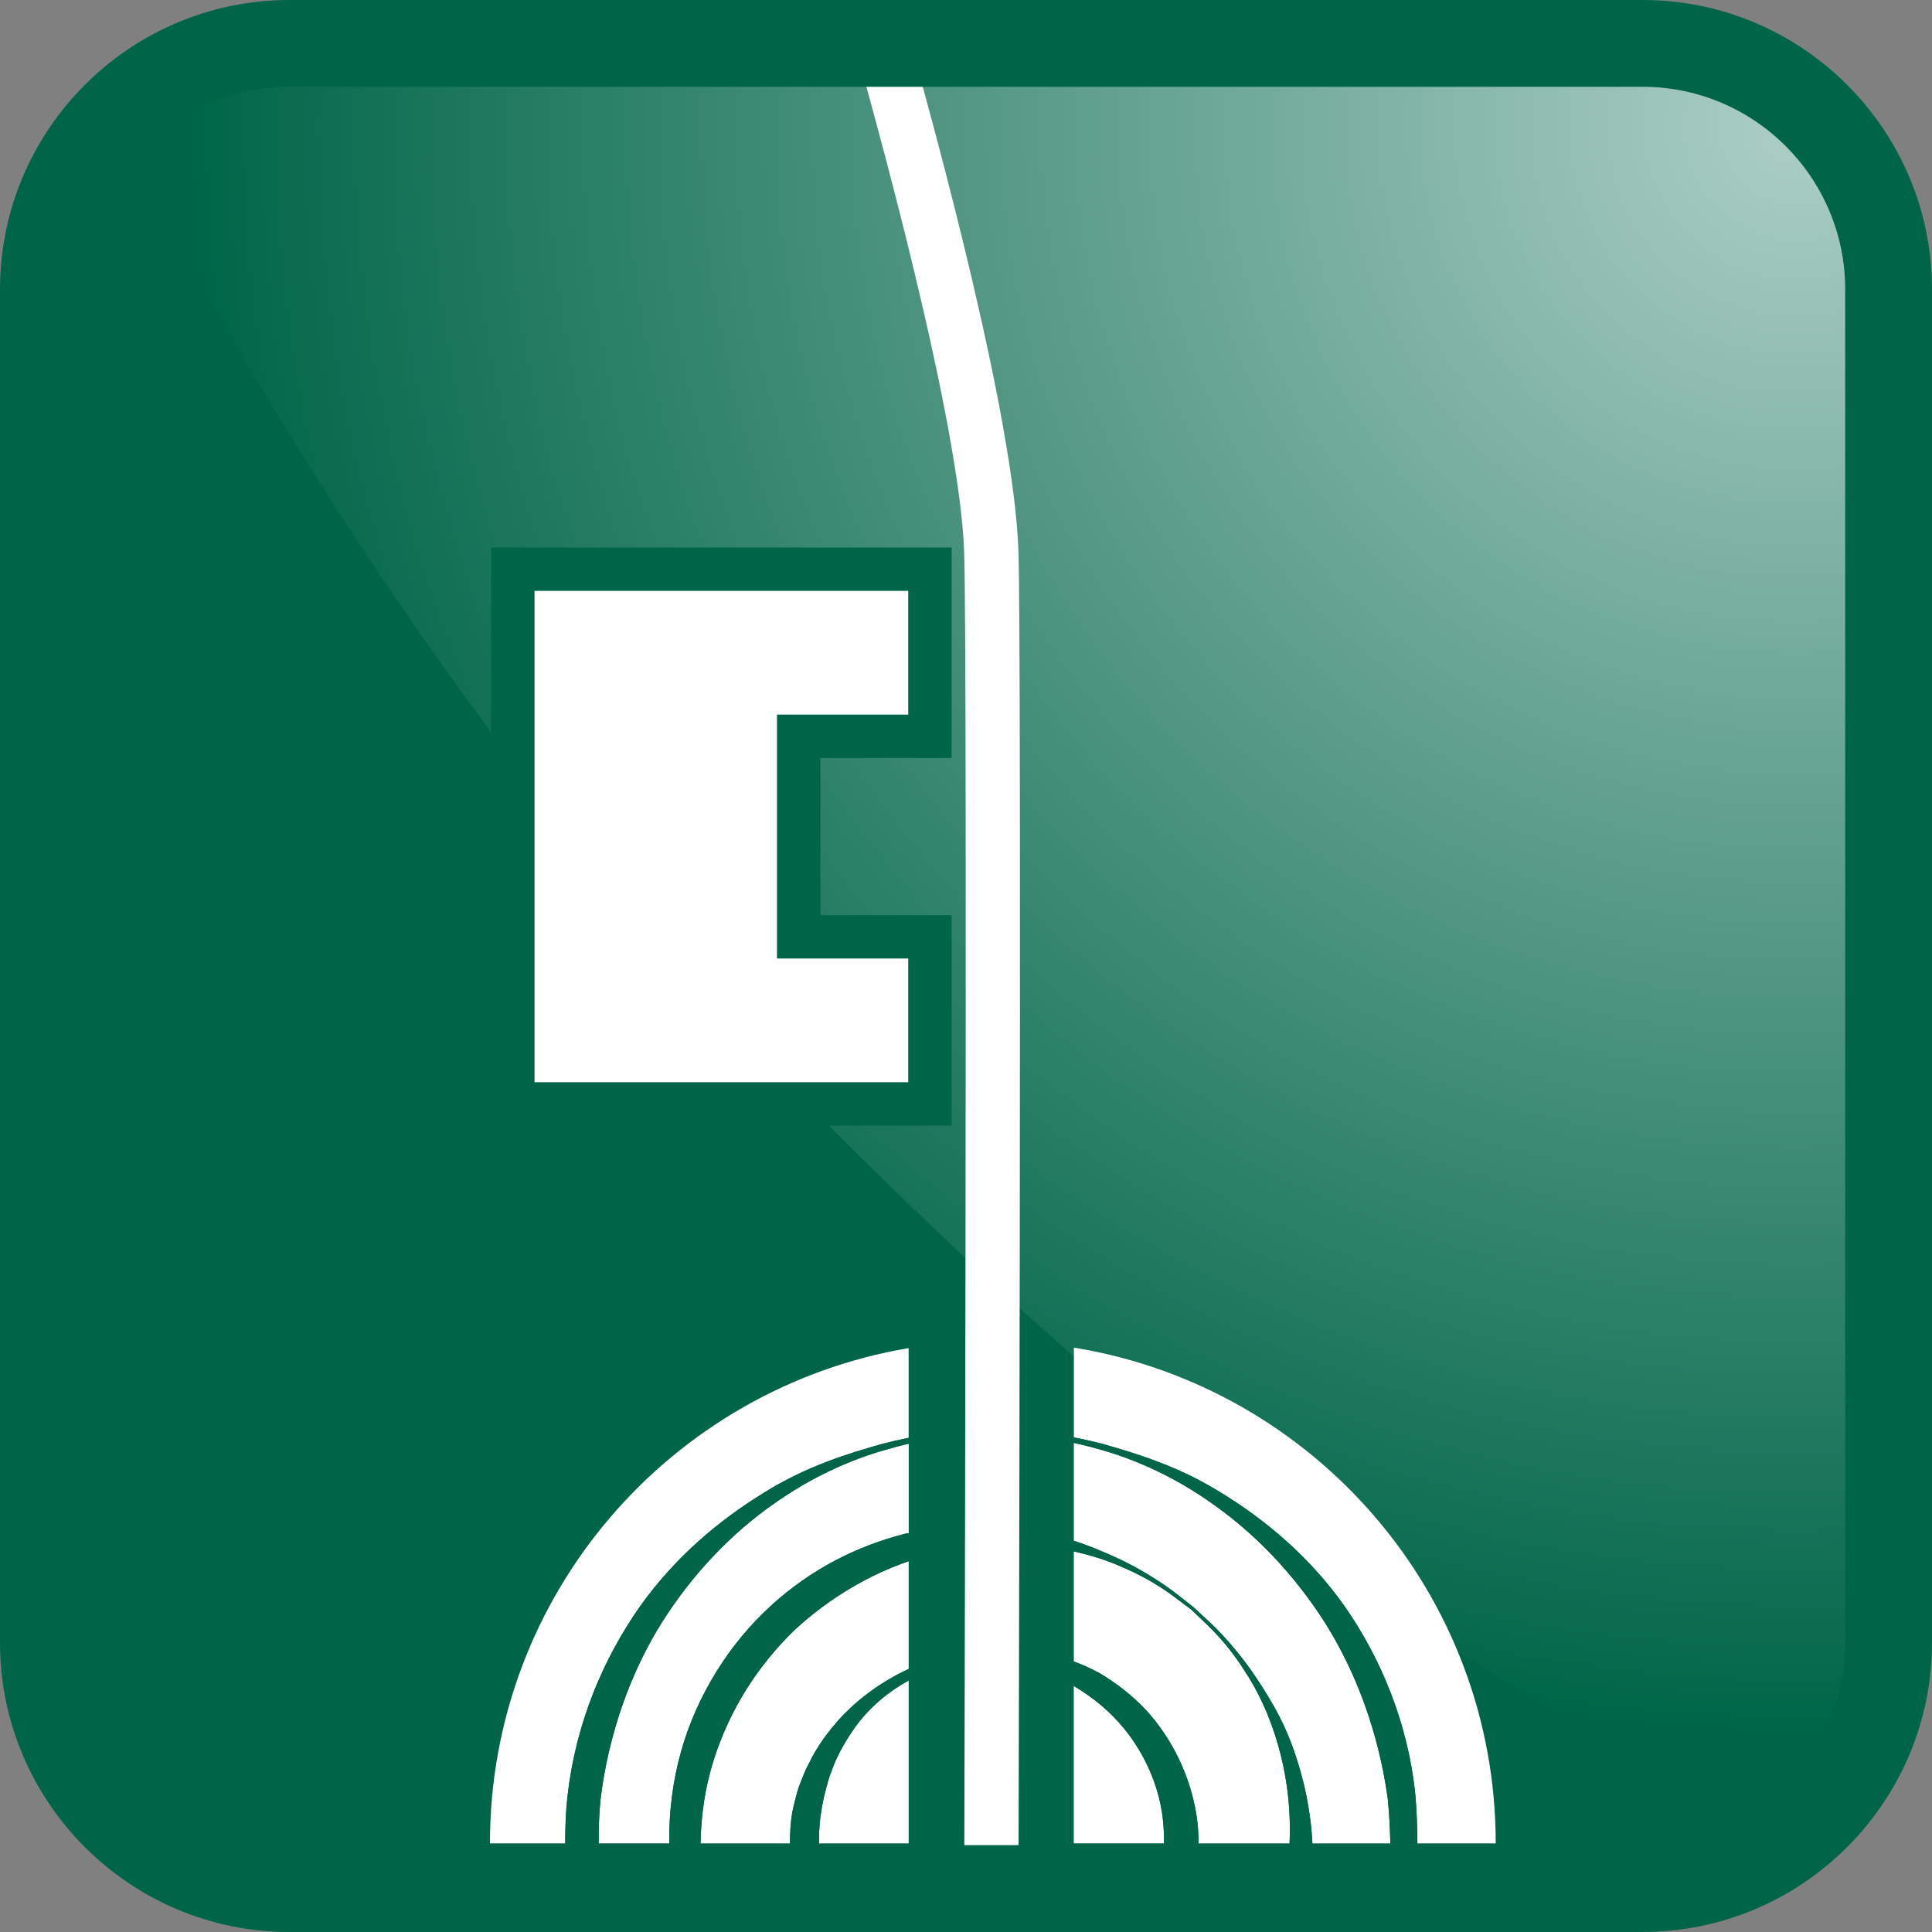
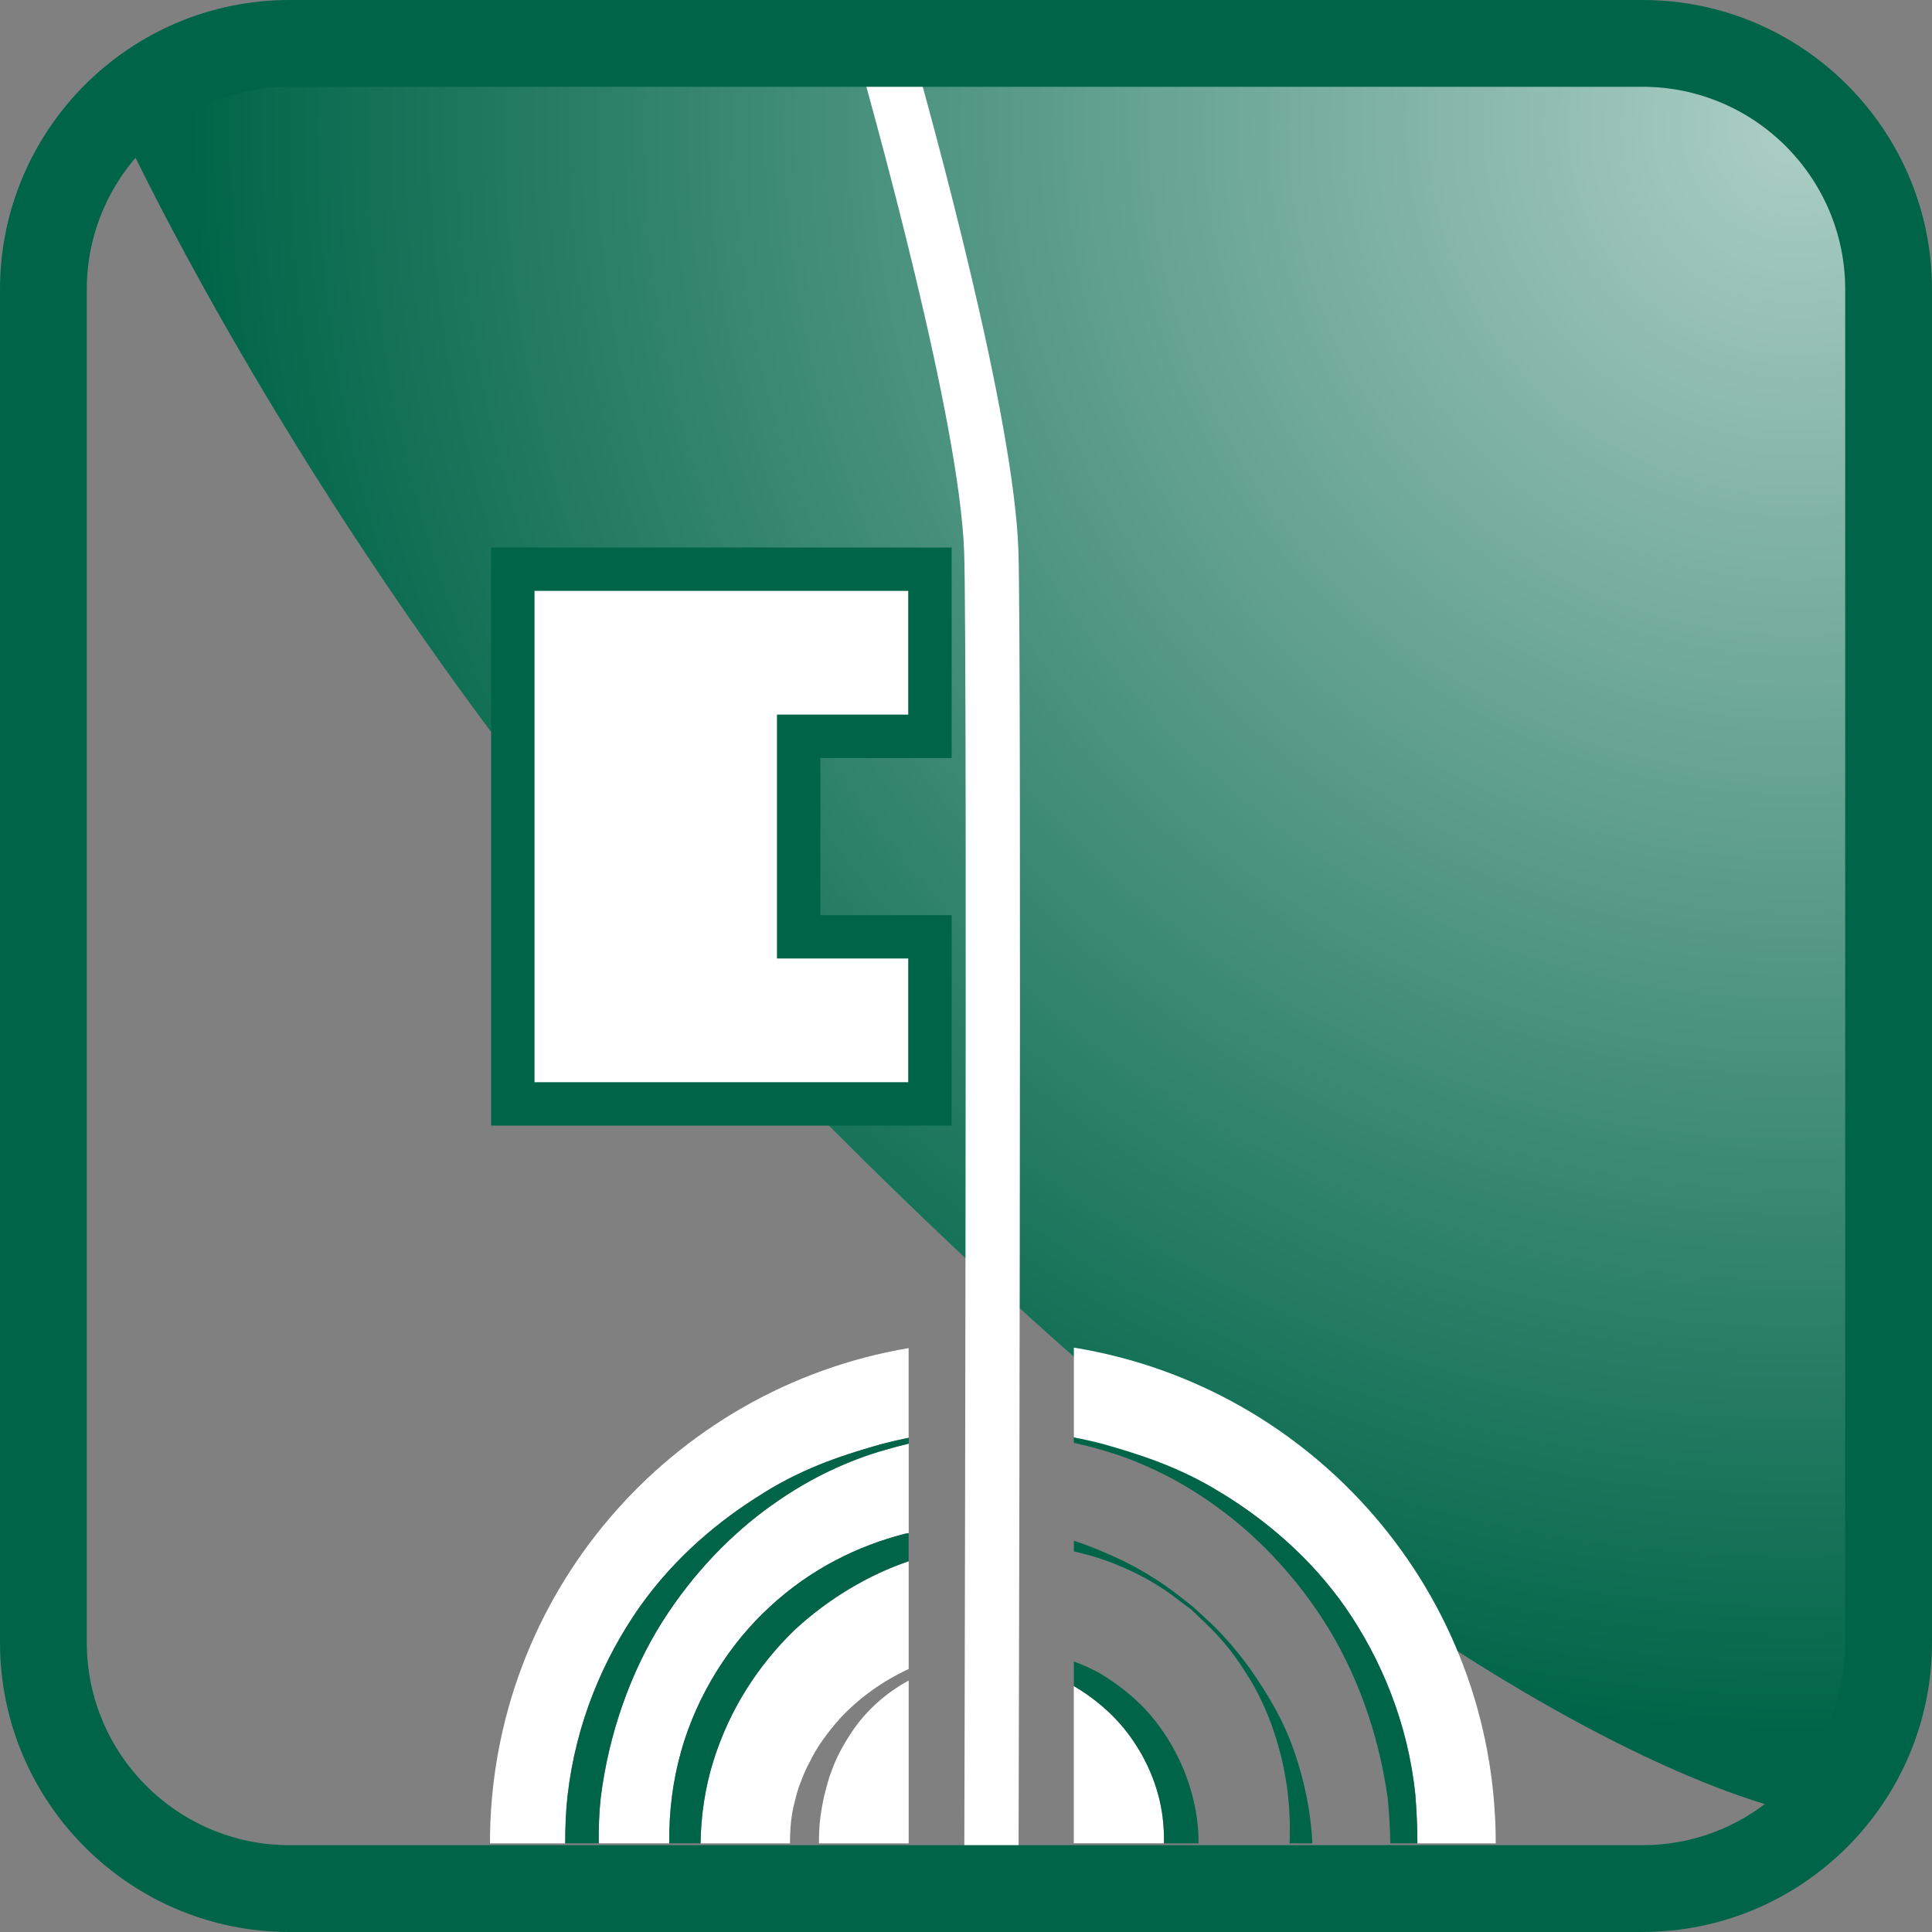
<svg xmlns="http://www.w3.org/2000/svg" viewBox="0 0 44.52 44.52">
  <rect x="0" y="0" width="44.52" height="44.52" fill="#808080" stroke="none" />
  <defs>
    <style>.f{fill:#fff;}.g{fill:#006548;}.h{fill:url(#e);}</style>
    <radialGradient id="e" cx="-706.424" cy="755.233" fx="-706.424" fy="755.233" r="36.99" gradientTransform="translate(-665.026 -752.31) rotate(-180) scale(1 -1)" gradientUnits="userSpaceOnUse">
      <stop offset="0" stop-color="#accec4" />
      <stop offset="1" stop-color="#006548" />
    </radialGradient>
  </defs>
-   <rect class="g" x="1" y="1" width="42.519" height="42.519" rx="5.669" ry="5.669" />
  <path class="h" d="m2.66,2.661c1.026-1.026,2.443-1.661,4.009-1.661h31.182c1.565,0,2.982.634,4.009,1.661,1.025,1.025,1.66,2.443,1.66,4.008v31.181c0,1.566-.635,2.983-1.66,4.009,0,0-7.649-.811-22.587-15.749C8.164,15.002,2.66,2.661,2.66,2.661Z" />
  <polygon class="f" points="21.429 16.967 21.429 13.117 19.886 13.117 17.579 13.117 11.818 13.117 11.818 25.438 17.579 25.438 19.886 25.438 21.429 25.438 21.429 21.587 18.404 21.587 18.404 16.967 21.429 16.967" />
  <path class="g" d="m21.929,25.938h-10.612v-13.321h10.612v4.851h-3.025v3.62h3.025v4.851h0Zm-9.612-1h8.612v-2.851h-3.025v-5.62h3.025v-2.851h-8.612v11.321h0Z" />
-   <path class="f" d="m27.104,36.722c.259.203.397.312.397.312,0,0,.129.119.369.341.236.222.575.578.934,1.076.348.503.768,1.141,1.041,1.971.204.602.361,1.298.397,2.056h1.796c-.006-.34-.027-.7-.06-1.038-.214-1.53-.734-2.924-1.459-4.067-.731-1.14-1.626-2.045-2.536-2.689-.907-.653-1.821-1.05-2.596-1.27-.229-.067-.44-.12-.642-.163v2.254c.434.143.82.312,1.148.469.551.276.952.55,1.211.75v-.002Z" />
  <path class="f" d="m17.778,34.689c-.908.645-1.802,1.551-2.524,2.694-.716,1.138-1.227,2.558-1.412,4.046-.038.346-.048.697-.046,1.048h1.627c-.01-.722.081-1.439.272-2.118.37-1.322,1.141-2.508,2.046-3.334.957-.885,2.042-1.407,3.105-1.679.032-.008.062-.01.094-.017v-2.061c-.18.042-.368.092-.568.151-.774.222-1.687.618-2.593,1.272v-.002Z" />
  <path class="f" d="m19.662,39.861c-.213.313-.402.65-.51.98-.066.152-.106.351-.157.53-.034.149-.068.335-.09.498-.026.207-.034.409-.033.609h2.067v-3.752c-.518.281-.961.677-1.277,1.136h0Z" />
-   <path class="f" d="m26.399,39.395c.613.668,1.012,1.507,1.161,2.367.042.237.058.477.059.716h2.097c.075-1.667-.447-3.089-1.021-3.953-.321-.515-.648-.862-.882-1.089-.236-.226-.362-.346-.362-.346,0,0-.138-.103-.398-.298-.26-.191-.661-.459-1.22-.691-.308-.139-.679-.259-1.089-.35v2.535c.203.076.404.164.592.268.389.232.751.512,1.062.841h.001Z" />
  <path class="f" d="m16.44,40.579c-.189.604-.287,1.246-.296,1.899h2.06c0-.234.012-.47.052-.709.042-.198.084-.377.151-.59.07-.177.128-.349.234-.543.183-.385.429-.714.708-1.029.441-.478.987-.868,1.59-1.148v-2.482c-.921.312-1.857.866-2.638,1.593-.836.814-1.489,1.822-1.861,3.009Z" />
  <path class="f" d="m13.078,41.378c.194-1.692.829-3.156,1.656-4.342.836-1.181,1.877-2.029,2.857-2.63.982-.617,1.954-.912,2.739-1.133.215-.056.416-.102.608-.14v-2.068c-5.474.925-9.648,5.675-9.648,11.413h1.733c0-.373.014-.744.054-1.099h.001Z" />
  <path class="f" d="m26.792,41.879c-.09-.725-.4-1.446-.891-2.05-.322-.391-.714-.716-1.157-.978v3.625h2.078c.002-.196-.005-.395-.031-.598h.001Z" />
-   <path class="f" d="m28.161,34.412c.979.602,2.018,1.45,2.846,2.634.817,1.181,1.443,2.671,1.609,4.322.029.366.047.726.046,1.11h1.805c0-5.763-4.211-10.529-9.721-11.424v2.071c.214.04.437.089.68.153.784.224,1.755.517,2.736,1.135h-.001Z" />
+   <path class="f" d="m28.161,34.412c.979.602,2.018,1.45,2.846,2.634.817,1.181,1.443,2.671,1.609,4.322.029.366.047.726.046,1.11h1.805c0-5.763-4.211-10.529-9.721-11.424v2.071h-.001Z" />
  <path class="g" d="m17.592,34.406c-.981.601-2.021,1.448-2.857,2.63-.827,1.186-1.462,2.65-1.656,4.342-.04.356-.054.726-.054,1.099h.772c-.003-.351.008-.702.046-1.048.185-1.489.696-2.908,1.412-4.046.722-1.143,1.616-2.048,2.524-2.694.906-.653,1.819-1.05,2.593-1.272.2-.058.388-.109.568-.151v-.135c-.192.038-.393.084-.608.14-.785.222-1.757.516-2.739,1.133v.002Z" />
  <path class="g" d="m27.983,34.683c.911.644,1.806,1.549,2.536,2.689.725,1.143,1.246,2.537,1.459,4.067.033.338.054.698.06,1.038h.623c0-.383-.018-.744-.046-1.11-.166-1.651-.791-3.141-1.609-4.322-.827-1.184-1.867-2.032-2.846-2.634-.981-.618-1.952-.911-2.736-1.135-.243-.064-.466-.113-.68-.153v.125c.202.044.413.097.642.163.775.22,1.689.617,2.596,1.27v.002Z" />
  <path class="g" d="m27.053,36.792c.26.195.398.298.398.298,0,0,.125.12.362.346.234.227.561.574.882,1.089.573.864,1.096,2.286,1.021,3.953h.526c-.036-.758-.193-1.454-.397-2.056-.273-.83-.693-1.467-1.041-1.971-.359-.498-.698-.854-.934-1.076-.24-.222-.369-.341-.369-.341,0,0-.139-.109-.397-.312-.26-.2-.661-.474-1.211-.75-.328-.156-.714-.325-1.148-.469v.247c.41.092.78.211,1.089.35.559.232.96.499,1.22.691h-.001Z" />
  <path class="g" d="m17.74,37.025c-.905.827-1.675,2.012-2.046,3.334-.191.679-.282,1.396-.272,2.118h.721c.009-.653.107-1.295.296-1.899.372-1.187,1.025-2.195,1.861-3.009.781-.727,1.717-1.282,2.638-1.593v-.648c-.032.007-.062.009-.094.017-1.062.273-2.148.794-3.105,1.679h0Z" />
  <path class="g" d="m25.901,39.83c.491.604.801,1.325.891,2.05.025.203.033.401.031.598h.796c0-.239-.017-.479-.059-.716-.149-.86-.548-1.699-1.161-2.367-.311-.329-.673-.609-1.062-.841-.189-.104-.389-.192-.592-.268v.566c.443.262.835.586,1.157.978h0Z" />
-   <path class="g" d="m18.64,40.636c-.106.194-.164.366-.234.543-.067.213-.109.393-.151.59-.04.239-.052.475-.052.709h.669c0-.2.007-.402.033-.609.023-.163.056-.349.09-.498.051-.179.091-.378.157-.53.107-.33.297-.667.51-.98.316-.459.759-.855,1.277-1.136v-.267c-.604.28-1.149.67-1.59,1.148-.279.315-.526.644-.708,1.029h-.001Z" />
  <path class="f" d="m20.863.567h-1.301c.603,2.104,2.553,9.119,2.656,12.166.08,2.366,0,30.992,0,31.28l1.25.004c.003-1.181.08-28.938,0-31.326-.103-3.066-1.895-9.633-2.604-12.124h0Z" />
  <path class="g" d="m37.851,44.52H6.669c-3.677,0-6.669-2.992-6.669-6.669V6.669C0,2.992,2.992,0,6.669,0h31.182c3.678,0,6.669,2.992,6.669,6.669v31.181c0,3.677-2.991,6.669-6.669,6.669h0ZM6.669,2c-2.574,0-4.669,2.095-4.669,4.669v31.181c0,2.575,2.095,4.669,4.669,4.669h31.182c2.574,0,4.669-2.094,4.669-4.669V6.669c0-2.575-2.095-4.669-4.669-4.669H6.669Z" />
</svg>